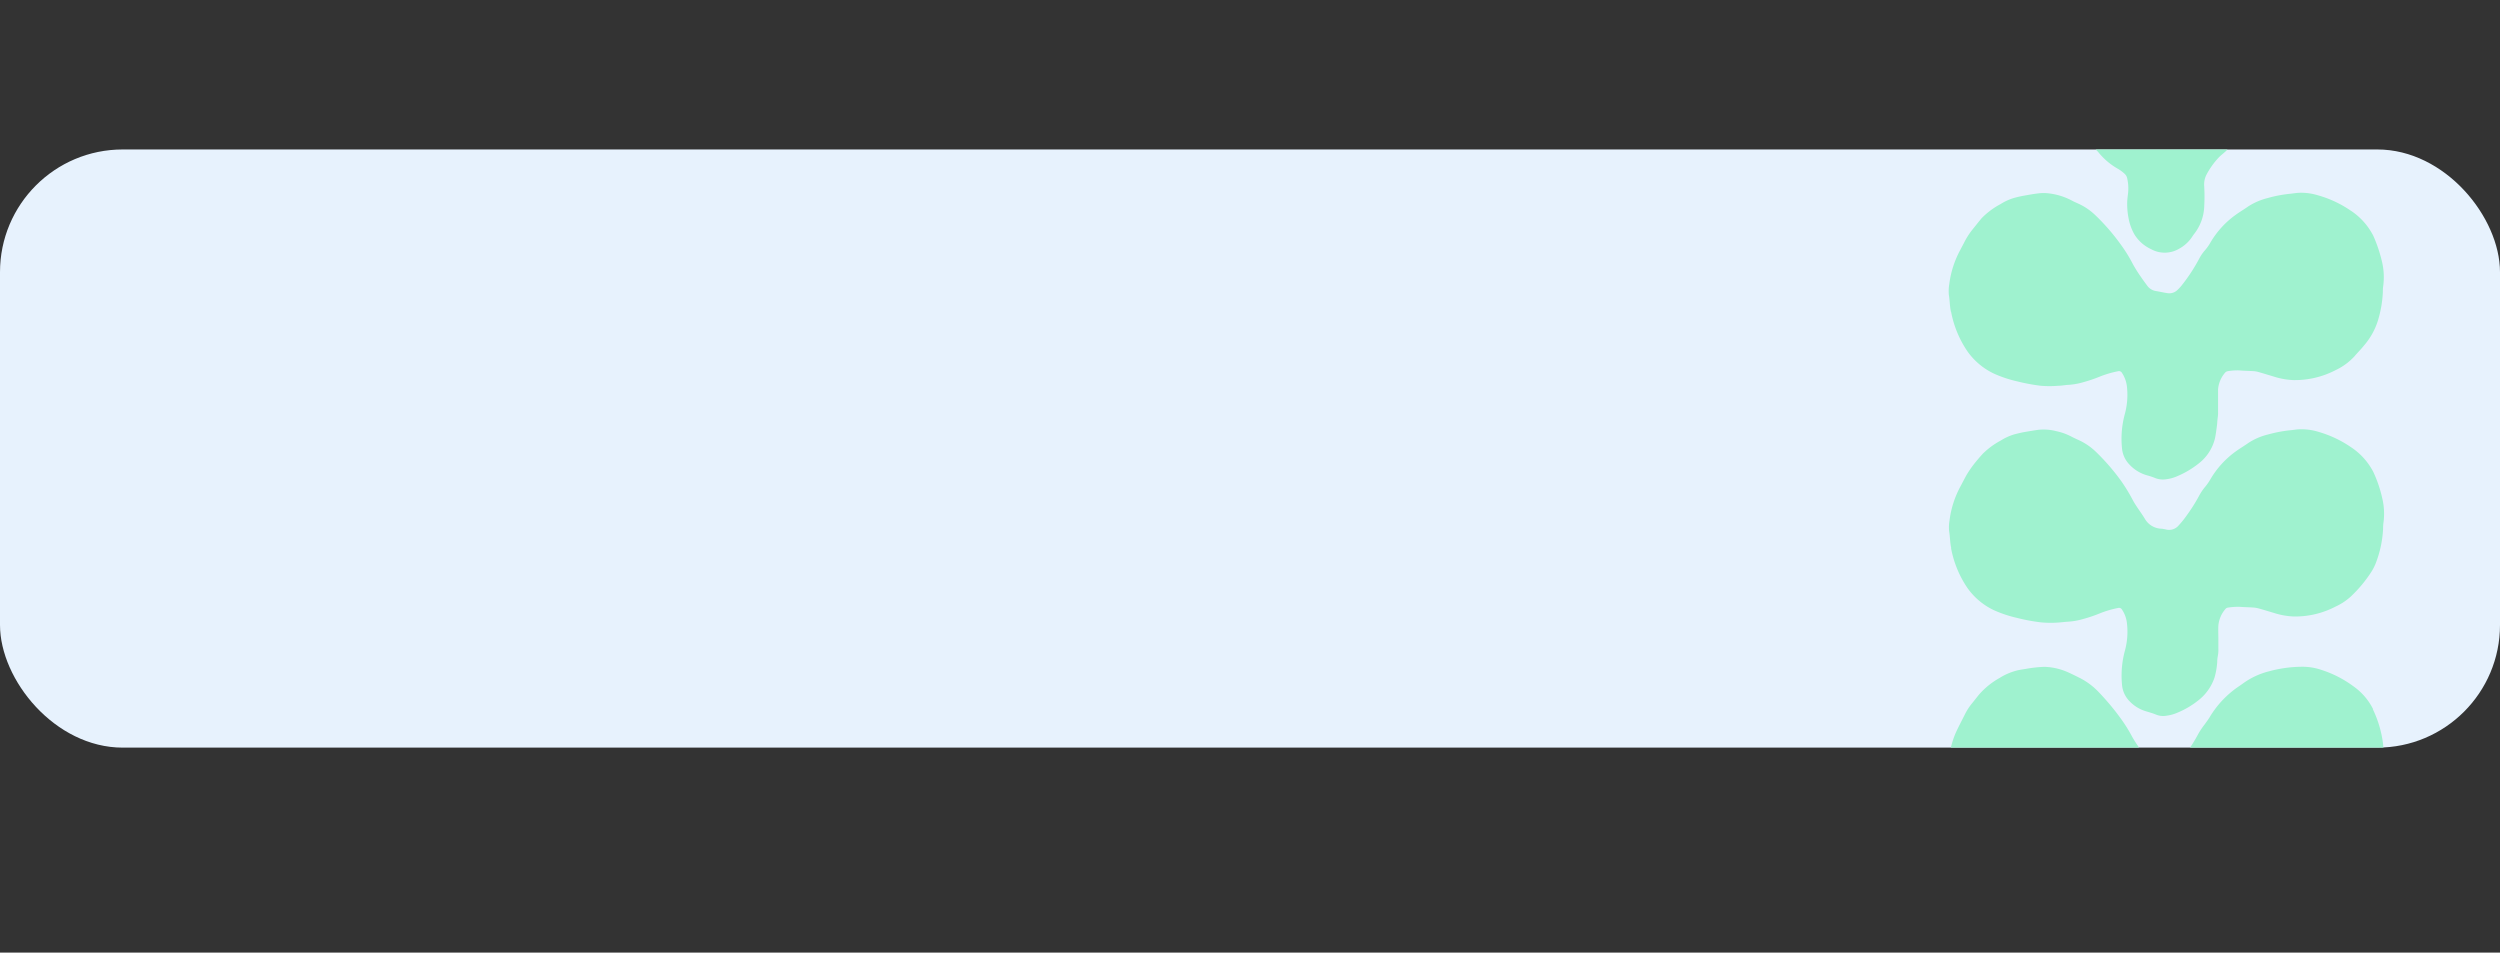
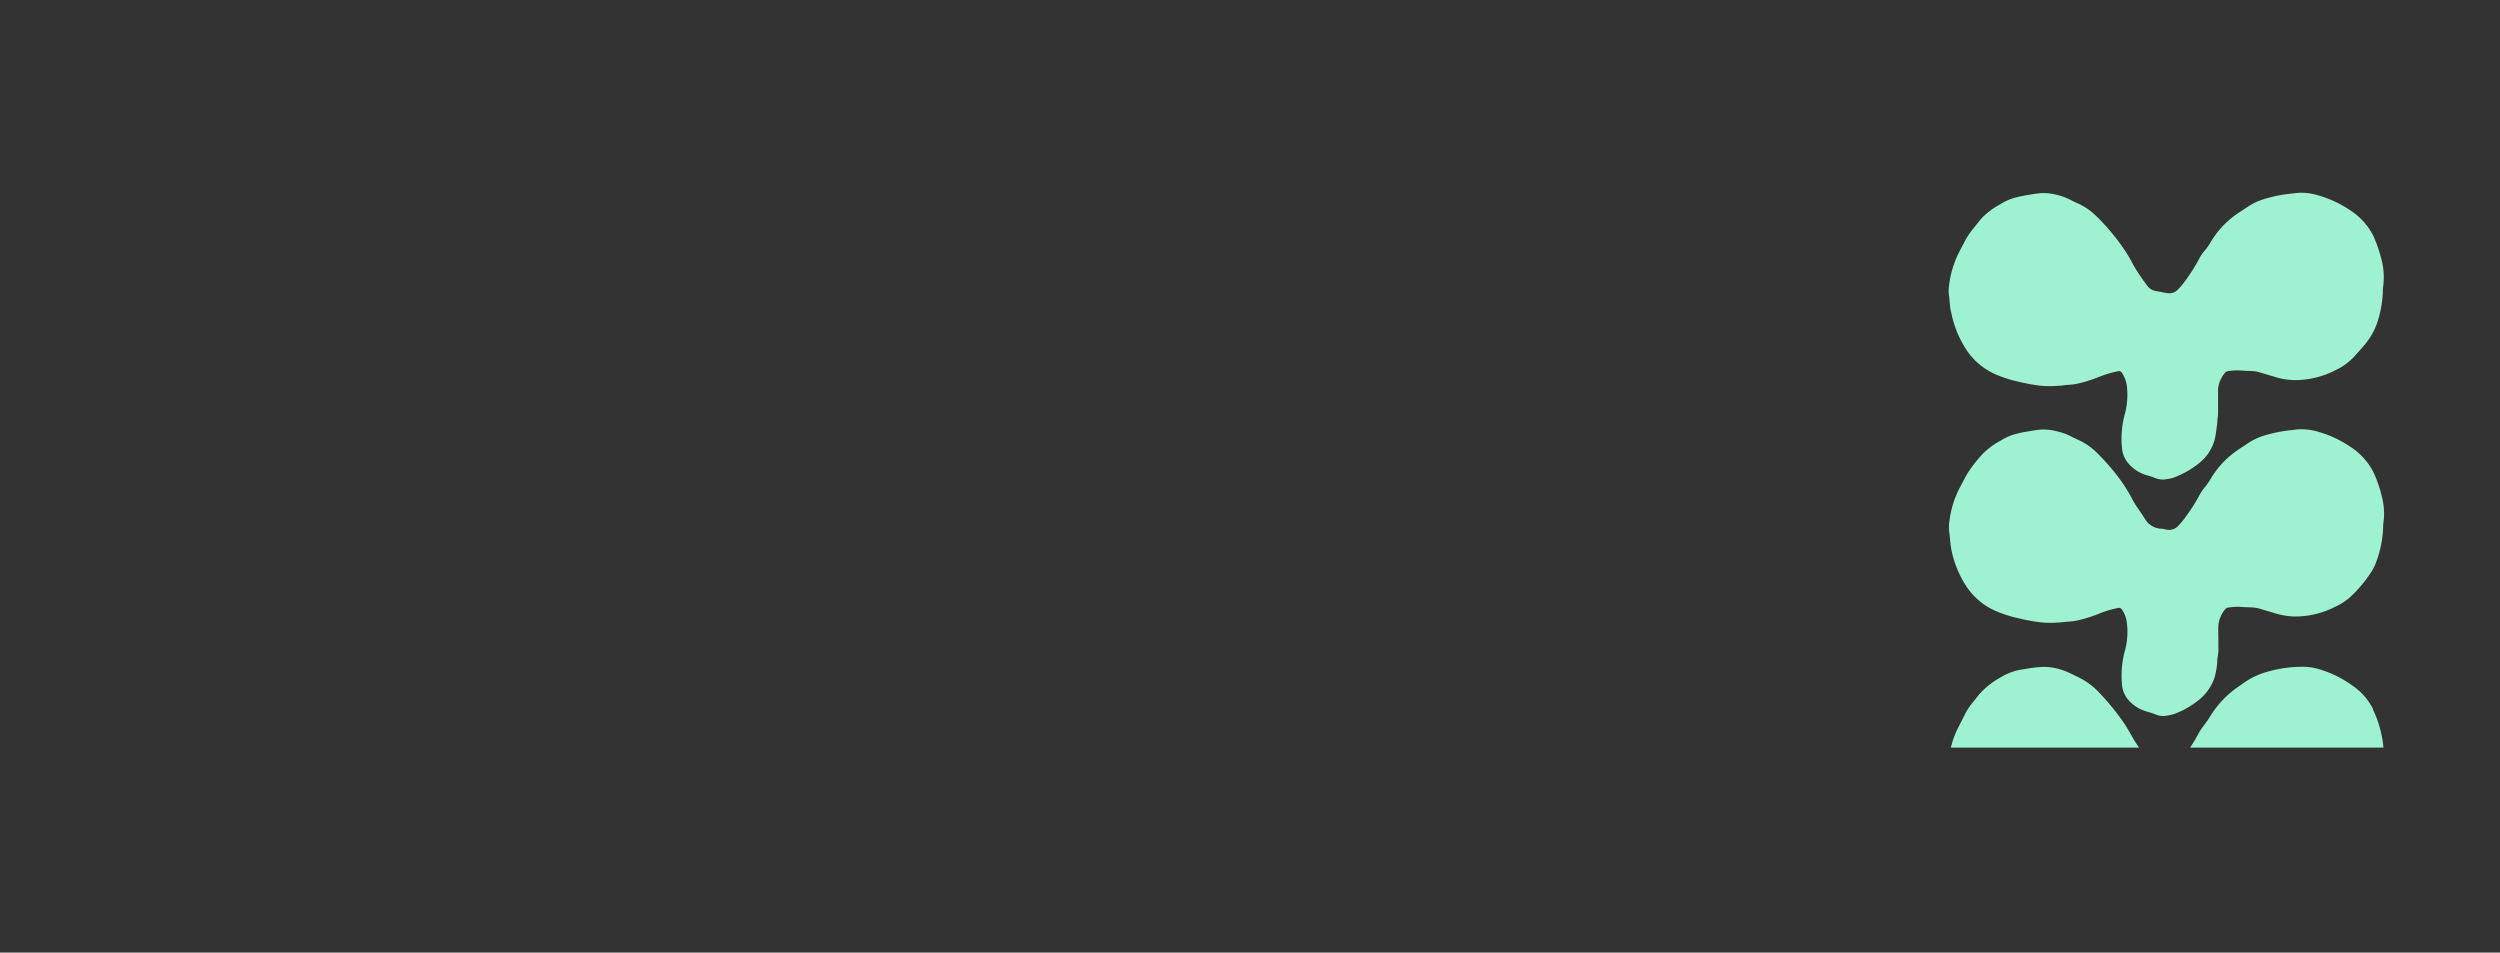
<svg xmlns="http://www.w3.org/2000/svg" id="Layer_1" data-name="Layer 1" viewBox="0 0 652 248.43">
  <rect x="0" y="0" width="652" height="248.43" fill="#333333" stroke="none" />
  <defs>
    <style>.cls-1{fill:none;}.cls-2{fill:#e7f2fd;}.cls-3{clip-path:url(#clip-path);}.cls-4{fill:#9ff2cf;}</style>
    <clipPath id="clip-path" transform="translate(-480 -262.02)">
      <rect class="cls-1" x="988" y="301" width="114" height="156" />
    </clipPath>
  </defs>
-   <rect class="cls-2" y="38.98" width="652" height="156" rx="32" />
  <g class="cls-3">
    <path class="cls-4" d="M988.84,405a27.28,27.28,0,0,0,4.26,10.35,17.71,17.71,0,0,0,6.94,5.82,31.82,31.82,0,0,0,6,2,48.16,48.16,0,0,0,6.23,1.16,27.05,27.05,0,0,0,4.5.05c.83-.05,1.66-.17,2.49-.22a17.48,17.48,0,0,0,3.94-.68,36.27,36.27,0,0,0,4.27-1.43,26.6,26.6,0,0,1,4.93-1.47.88.88,0,0,1,1,.4,7.84,7.84,0,0,1,1.32,3.71,18.7,18.7,0,0,1-.51,6.9,24.78,24.78,0,0,0-.8,8.87,6.91,6.91,0,0,0,2,4.46,9.65,9.65,0,0,0,4.06,2.54c1,.31,1.92.55,2.85.94a4.93,4.93,0,0,0,2.79.26,10.16,10.16,0,0,0,2.57-.69,22.67,22.67,0,0,0,5.74-3.37,12.67,12.67,0,0,0,4.14-5.91,19.9,19.9,0,0,0,.69-3.91,9,9,0,0,1,.12-1.48,8.64,8.64,0,0,0,.18-2.14c0-.78,0-1.55,0-2.33h0c0-1.21-.06-2.44,0-3.65a7.59,7.59,0,0,1,1.86-4.35.94.94,0,0,1,.55-.33,16.86,16.86,0,0,1,3.16-.22c1.17.1,2.34.1,3.5.18a7.39,7.39,0,0,1,1.48.25c1.34.37,2.66.79,4,1.18a19.44,19.44,0,0,0,5.08.91,22.8,22.8,0,0,0,10.93-2.58,15.62,15.62,0,0,0,3.89-2.54,34.62,34.62,0,0,0,5.25-6.22,13.15,13.15,0,0,0,1.26-2.34,28.72,28.72,0,0,0,2-9.18,12.18,12.18,0,0,1,.08-1.49,17.3,17.3,0,0,0-.32-6.57,33,33,0,0,0-2.15-6.43,6.38,6.38,0,0,0-.37-.74,17.26,17.26,0,0,0-5.74-6.15,29.13,29.13,0,0,0-8.27-3.89,15,15,0,0,0-4.94-.69c-.83,0-1.65.18-2.49.25a34.56,34.56,0,0,0-5.72,1.08,16.62,16.62,0,0,0-5.2,2.22c-1,.72-2.14,1.38-3.18,2.13a23.69,23.69,0,0,0-6.71,7.31,14.08,14.08,0,0,1-1.31,1.91,13.79,13.79,0,0,0-1.68,2.47,44.67,44.67,0,0,1-3.38,5.32,23.49,23.49,0,0,1-2,2.45,3.23,3.23,0,0,1-3.2,1,11.39,11.39,0,0,0-1.14-.21,5.16,5.16,0,0,1-4.4-2.57c-1-1.67-2.23-3.18-3.15-4.88a45.54,45.54,0,0,0-3-4.94,56.52,56.52,0,0,0-6.52-7.56,16,16,0,0,0-4.35-3.05c-.7-.33-1.42-.64-2.1-1a15,15,0,0,0-3.9-1.42,13.21,13.21,0,0,0-4.64-.39c-1.32.17-2.64.41-4,.64-.76.15-1.52.33-2.28.53a13.79,13.79,0,0,0-3.63,1.63,20.18,20.18,0,0,0-4.69,3.44c-.86.94-1.69,1.91-2.47,2.92a28.49,28.49,0,0,0-1.77,2.61c-.56,1-1.06,2-1.56,2.93a25.18,25.18,0,0,0-2.89,8.93,10.65,10.65,0,0,0-.11,2.81c.25,1.47.23,3,.55,4.43Z" transform="translate(-480 -262.02)" />
    <path class="cls-4" d="M988.84,343.3a27.24,27.24,0,0,0,4.26,10.34,17.82,17.82,0,0,0,6.94,5.83,31.54,31.54,0,0,0,6,2,50.3,50.3,0,0,0,6.21,1.16,27.18,27.18,0,0,0,4.51,0c.83,0,1.66-.17,2.49-.23a17.37,17.37,0,0,0,3.93-.66,38.89,38.89,0,0,0,4.27-1.43,26.6,26.6,0,0,1,4.93-1.47.89.89,0,0,1,1,.38,8.15,8.15,0,0,1,1.35,3.87,19.11,19.11,0,0,1-.57,6.89,24.59,24.59,0,0,0-.75,8.88,7,7,0,0,0,1.93,4.3A10,10,0,0,0,1040,386a18.14,18.14,0,0,1,1.89.62,5.48,5.48,0,0,0,3.12.38,10.07,10.07,0,0,0,2.56-.68,23.77,23.77,0,0,0,5.88-3.45,11.73,11.73,0,0,0,4.19-6.42c.25-1.13.38-2.28.54-3.43.07-.49.08-1,.13-1.48s.15-1.1.16-1.65c0-.88,0-1.77,0-2.65h0c0-1.22,0-2.44,0-3.66a7.54,7.54,0,0,1,1.83-4.36,1.13,1.13,0,0,1,.69-.39,15,15,0,0,1,3-.21c1.22.11,2.44.12,3.66.19a6.5,6.5,0,0,1,1.32.22c1.33.38,2.66.79,4,1.19a19,19,0,0,0,5.23.93,23.08,23.08,0,0,0,10.93-2.6A15.9,15.9,0,0,0,1094,355c.84-1,1.74-1.87,2.53-2.87a18.25,18.25,0,0,0,3.67-6.63,30.33,30.33,0,0,0,1.25-7.32,9.72,9.72,0,0,1,.06-1.33,17.6,17.6,0,0,0-.36-6.89,37.47,37.47,0,0,0-2.11-6.26,5.06,5.06,0,0,0-.38-.73,17.1,17.1,0,0,0-5.76-6.13,28.88,28.88,0,0,0-8.43-3.9,14.87,14.87,0,0,0-4.44-.65c-1,0-1.88.18-2.82.27a33.39,33.39,0,0,0-5.72,1.09,17,17,0,0,0-5.19,2.23c-1,.72-2.15,1.38-3.18,2.13a23.42,23.42,0,0,0-6.68,7.33,12.17,12.17,0,0,1-1.33,1.89,11.22,11.22,0,0,0-1.52,2.18,45,45,0,0,1-4.43,6.82,11.69,11.69,0,0,1-1.34,1.47,3,3,0,0,1-2.47.78c-1-.13-2.07-.39-3.11-.56a3.48,3.48,0,0,1-2.32-1.5c-.49-.67-1-1.34-1.44-2a37,37,0,0,1-2.22-3.51,37.7,37.7,0,0,0-3.23-5.21,54.51,54.51,0,0,0-6.54-7.53,15.71,15.71,0,0,0-4.08-2.86c-.7-.34-1.43-.63-2.1-1a17.14,17.14,0,0,0-6-1.86,10.37,10.37,0,0,0-2.67,0c-1.33.15-2.64.4-4,.64-.77.14-1.52.32-2.27.52a14,14,0,0,0-3.63,1.64,20,20,0,0,0-4.92,3.67c-.84,1-1.61,2-2.43,3a19.44,19.44,0,0,0-2.21,3.5c-.31.59-.63,1.18-.93,1.77a25.3,25.3,0,0,0-2.88,8.93,11,11,0,0,0-.11,2.8c.25,1.47.23,3,.55,4.43Z" transform="translate(-480 -262.02)" />
    <path class="cls-4" d="M1098.92,447a16,16,0,0,0-5.16-6,28.6,28.6,0,0,0-8.43-4.3,15.18,15.18,0,0,0-4.92-.79,33.12,33.12,0,0,0-8.58,1.17,19.69,19.69,0,0,0-6.91,3.22c-.8.59-1.66,1.11-2.44,1.74a25.48,25.48,0,0,0-6.15,6.94c-.39.67-.87,1.28-1.32,1.92a21,21,0,0,0-1.67,2.47,42.11,42.11,0,0,1-4.28,6.52,7.47,7.47,0,0,1-.6.79,3.63,3.63,0,0,1-3,1.28,24.2,24.2,0,0,1-3.29-.51,3.26,3.26,0,0,1-2.08-1.29c-.34-.44-.69-.87-1-1.34-1-1.56-2.16-3.09-3.07-4.74a40.12,40.12,0,0,0-3-4.78,64.56,64.56,0,0,0-6-7.11,18.07,18.07,0,0,0-4.71-3.41c-1-.49-2-1-3-1.44a16.16,16.16,0,0,0-6.14-1.41,33.56,33.56,0,0,0-4.8.53c-.71.11-1.43.22-2.13.37a15.71,15.71,0,0,0-4.74,2,20,20,0,0,0-5.3,4.26c-.71.85-1.37,1.74-2.08,2.59a15.29,15.29,0,0,0-1.76,2.82c-.69,1.38-1.42,2.76-2.08,4.15a21.56,21.56,0,0,0-1.21,3.26,18.41,18.41,0,0,0-.73,3.89,10.82,10.82,0,0,0-.11,2.47c.23,1.53.23,3.07.58,4.59a28.93,28.93,0,0,0,3,8.23,20.64,20.64,0,0,0,2.9,4.05,19.17,19.17,0,0,0,7.4,4.68,47.7,47.7,0,0,0,7.24,1.93,19.22,19.22,0,0,0,4.14.44,49.16,49.16,0,0,0,6.18-.28,32,32,0,0,0,3.6-.64,38.89,38.89,0,0,0,5.19-1.82,19.94,19.94,0,0,1,4-1,.87.87,0,0,1,1,.46,8.1,8.1,0,0,1,1.25,3.56,18.26,18.26,0,0,1-.47,6.74,24.78,24.78,0,0,0-.83,9,7.12,7.12,0,0,0,2.77,5.28,9.51,9.51,0,0,0,3.84,1.94,8.79,8.79,0,0,1,1.57.53,7.92,7.92,0,0,0,4.93.2,17.55,17.55,0,0,0,4.08-1.88,17.76,17.76,0,0,0,5.09-4.24,7.61,7.61,0,0,0,.75-1.1,14.51,14.51,0,0,0,1.74-6.16,12.05,12.05,0,0,1,.15-1.81,8.83,8.83,0,0,0,.16-2v-2.32h0c0-1.16-.06-2.33,0-3.48a7.32,7.32,0,0,1,1.76-4.39,1.65,1.65,0,0,1,1.3-.63c.84,0,1.68-.06,2.51,0,4.14.1,3.16-.31,8,1.31a19.78,19.78,0,0,0,7.39,1.09c1-.06,2-.08,3-.24a24.3,24.3,0,0,0,6.3-2.09,14.65,14.65,0,0,0,3.92-2.51,33.68,33.68,0,0,0,4.4-4.77,17.62,17.62,0,0,0,2.53-4.28,29.22,29.22,0,0,0,1.81-8.72,9.65,9.65,0,0,1,0-1.32,17.25,17.25,0,0,0,0-5.27,29.07,29.07,0,0,0-2.57-8.36Z" transform="translate(-480 -262.02)" />
-     <path class="cls-4" d="M1020.35,289.58a14.44,14.44,0,0,0,2.86,7,2.55,2.55,0,0,1,.25.43,20.69,20.69,0,0,0,3.16,4.06c.23.24.48.46.69.72a17.77,17.77,0,0,0,5.21,4.35,10.78,10.78,0,0,1,1.58,1.2,2.21,2.21,0,0,1,.69,1.29,11.85,11.85,0,0,1,.15,4.28q-.09.74-.15,1.47a18.92,18.92,0,0,0,.32,4.45,13.5,13.5,0,0,0,1.56,4.35A10.07,10.07,0,0,0,1041,327a7.37,7.37,0,0,0,7.35-.13,9.59,9.59,0,0,0,3.11-2.73c.29-.4.54-.83.86-1.22a12.3,12.3,0,0,0,2.54-7,47,47,0,0,0,0-5.31,5.65,5.65,0,0,1,.52-2.9,20.31,20.31,0,0,1,3.36-4.71c.63-.63,1.37-1.15,2-1.79,1.06-1.14,2-2.35,3.06-3.52a14.48,14.48,0,0,0,2.74-5.26,36.76,36.76,0,0,0,1-6.18,1.4,1.4,0,0,0,0-.5c-.16-1.08-.31-2.18-.51-3.26-.24-1.24-.49-2.49-.81-3.71a15.54,15.54,0,0,0-1.15-3.45,39.35,39.35,0,0,1-2.38-4.55,3.78,3.78,0,0,0-.37-.55,19.69,19.69,0,0,0-6.72-6.11,16.37,16.37,0,0,0-7.5-2c-.78,0-1.56,0-2.72,0-1.64-.22-3.62.28-5.62.34a2.45,2.45,0,0,0-.65.15,24.45,24.45,0,0,0-7.78,3.7,18.45,18.45,0,0,1-1.66,1.11,20,20,0,0,0-5.81,5.17,11.94,11.94,0,0,0-2.06,3.95c-.58,1.95-1.15,3.92-1.63,5.89a10,10,0,0,0-.4,3.77c.17,1.14.39,2.27.59,3.42Z" transform="translate(-480 -262.02)" />
  </g>
</svg>